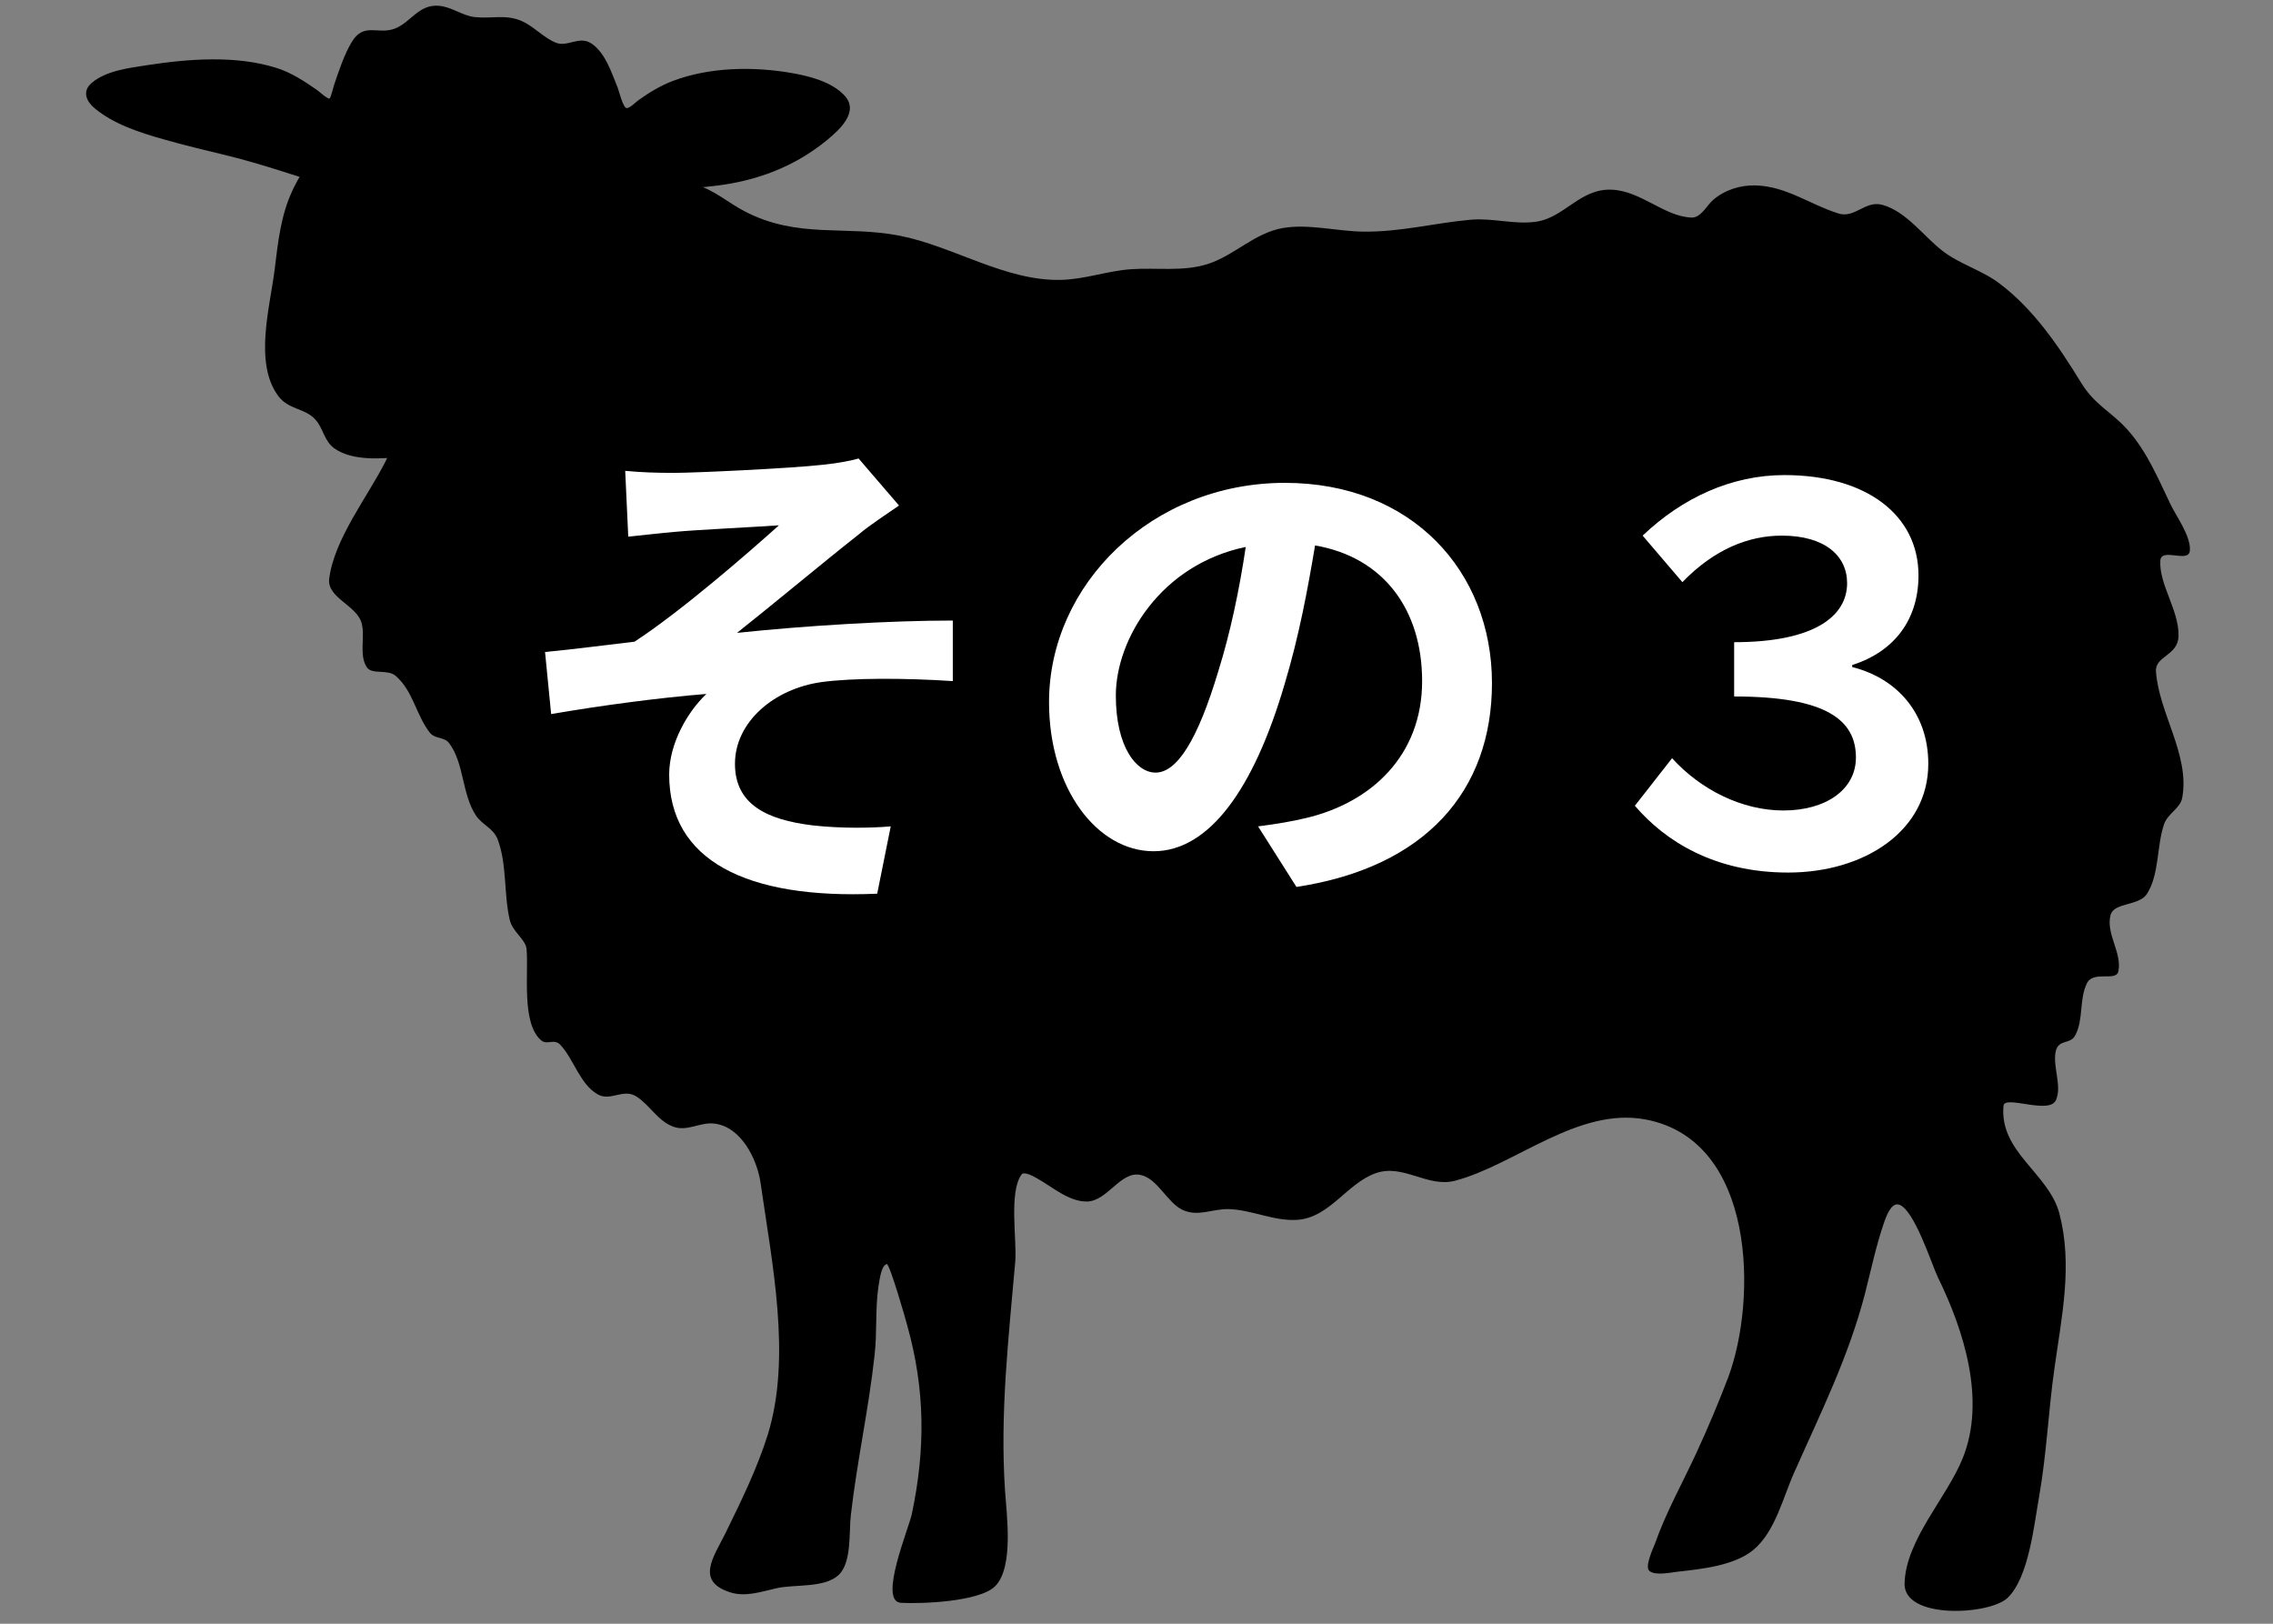
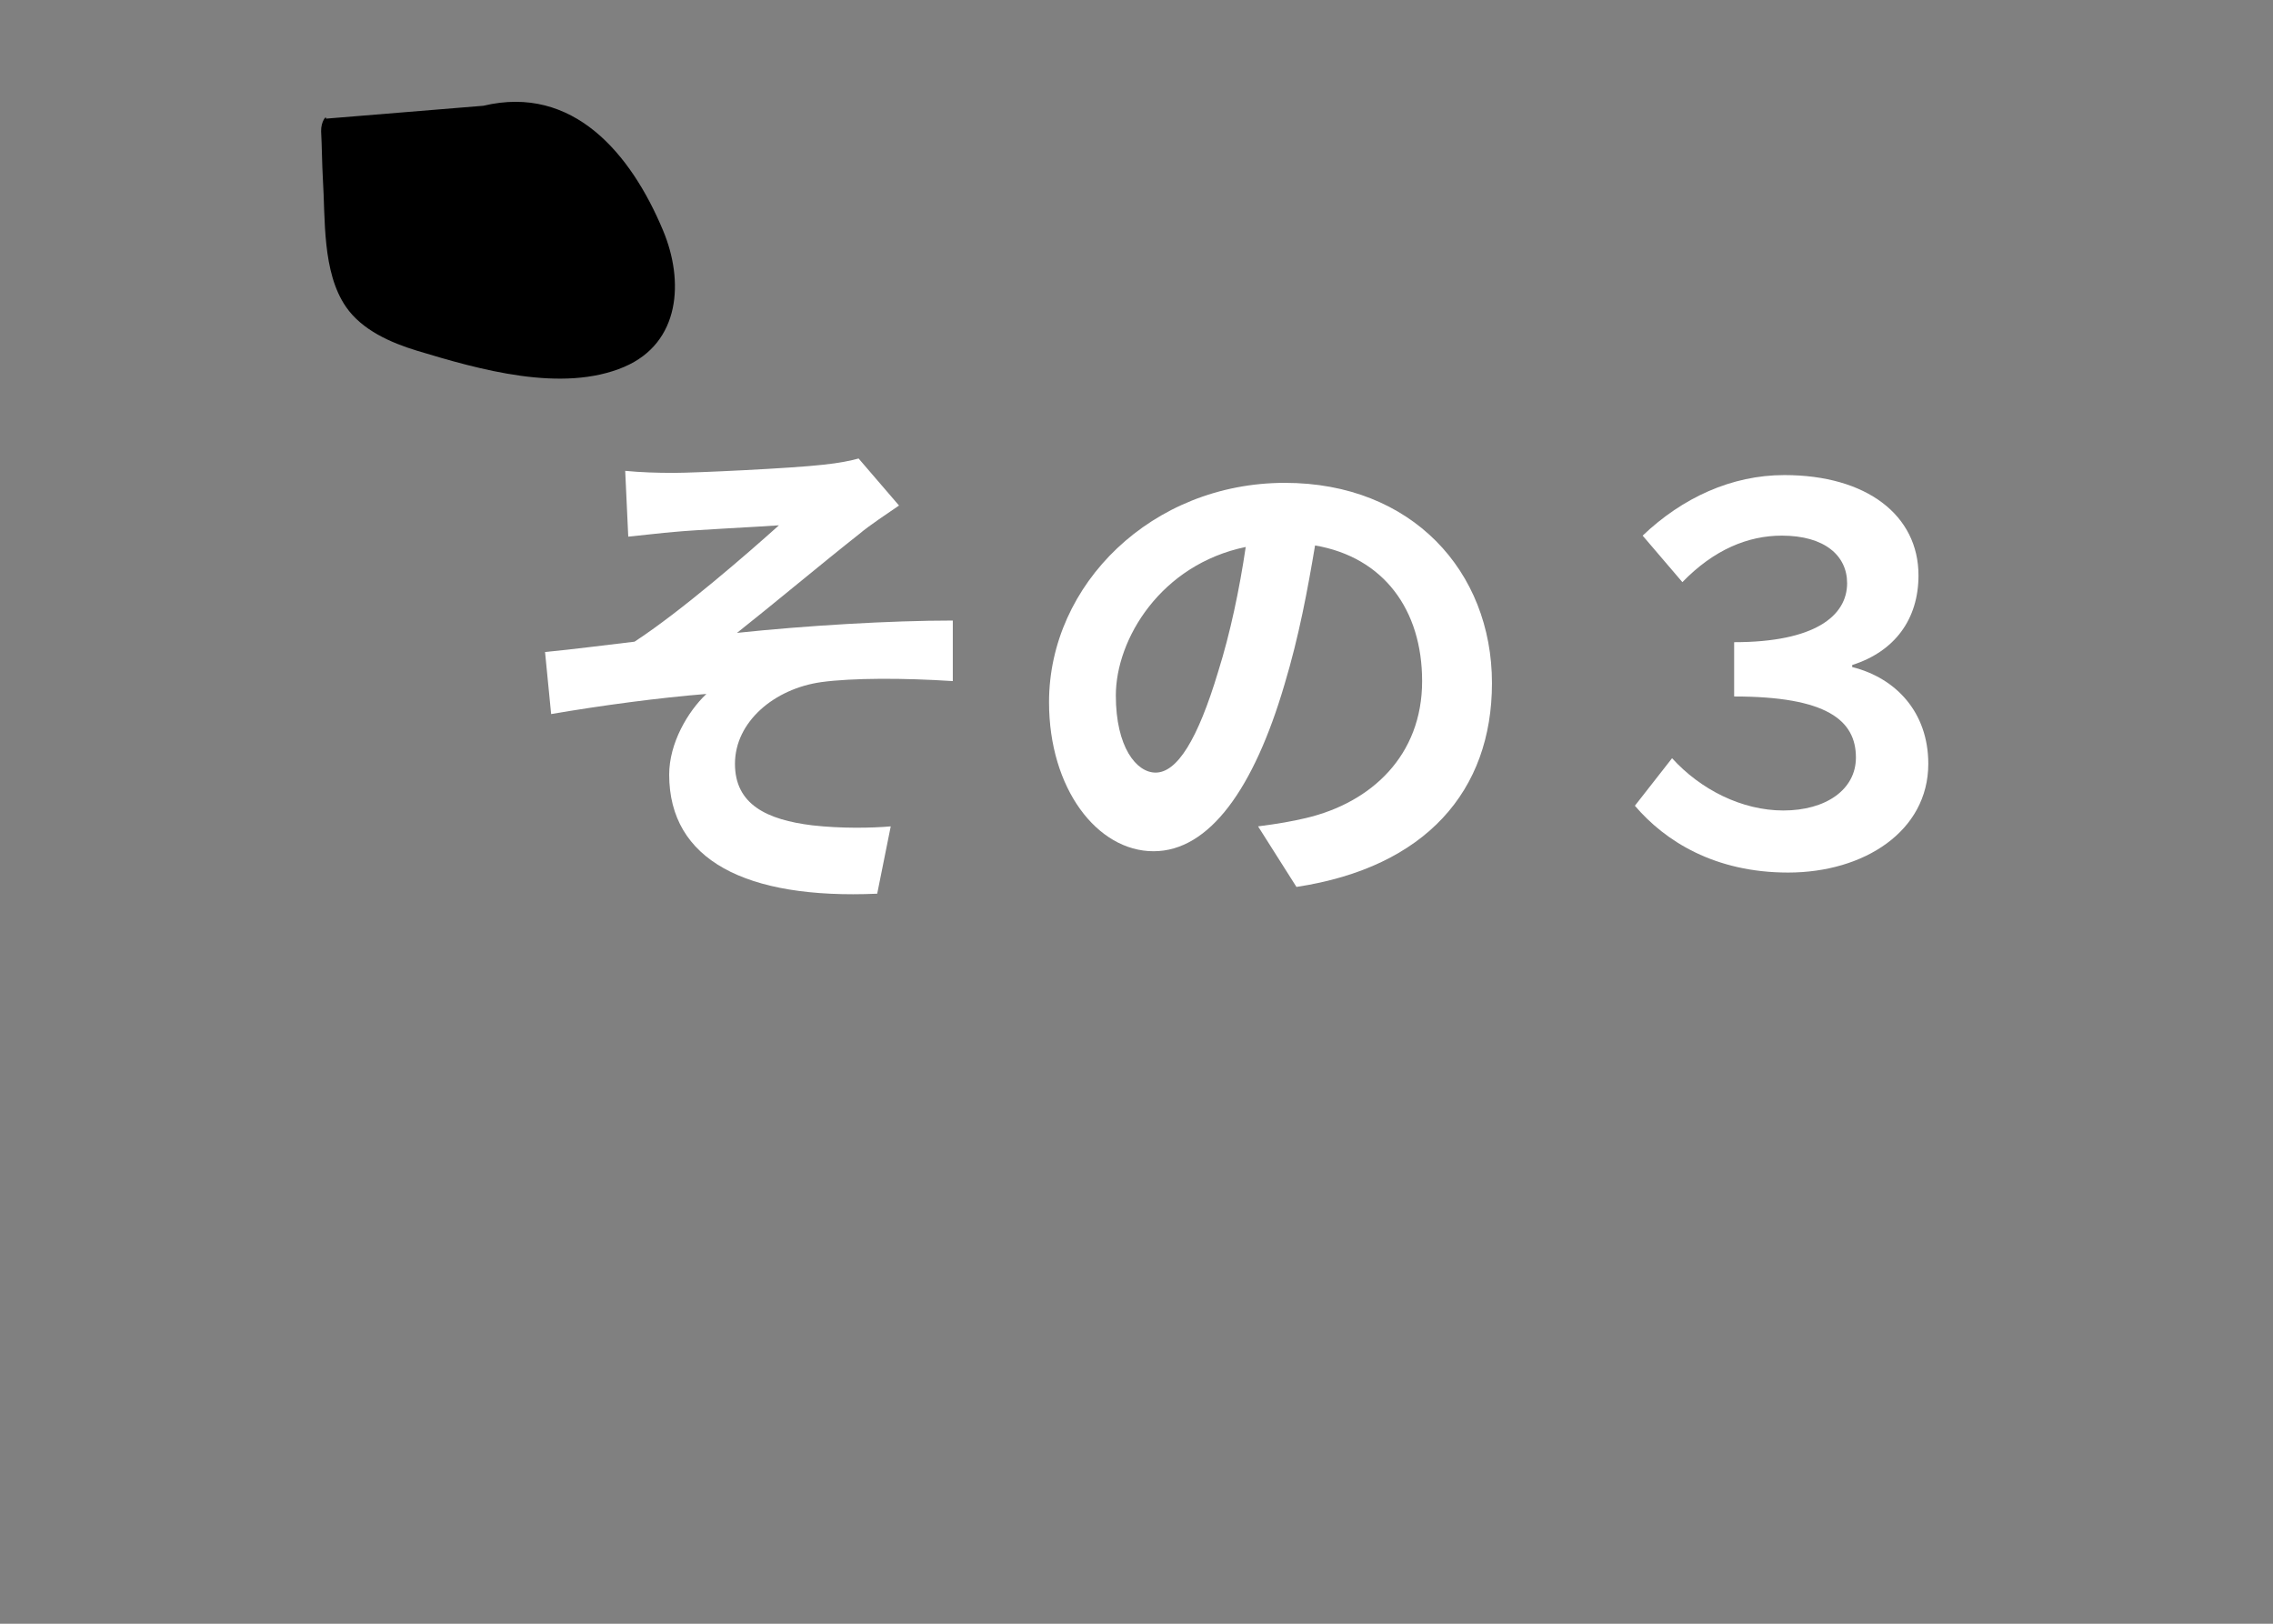
<svg xmlns="http://www.w3.org/2000/svg" width="280" zoomAndPan="magnify" viewBox="0 0 210 150" height="200" preserveAspectRatio="xMidYMid meet" version="1.0">
  <rect x="0" y="0" width="210" height="150" fill="#808080" stroke="none" />
  <defs>
    <g />
    <clipPath id="fc54f25f91">
-       <path d="M 7.5 0.414 L 79 0.414 L 79 18 L 7.5 18 Z M 7.5 0.414 " clip-rule="nonzero" />
-     </clipPath>
+       </clipPath>
    <clipPath id="a940d45262">
      <path d="M 30 14 L 202.5 14 L 202.5 149 L 30 149 Z M 30 14 " clip-rule="nonzero" />
    </clipPath>
  </defs>
  <g fill="#ffffff" fill-opacity="1">
    <g transform="translate(104.291, 76.875)">
      <g>
        <path d="M 0.328 -0.328 C 0.328 -0.379 0.336 -0.426 0.359 -0.469 C 0.379 -0.52 0.406 -0.562 0.438 -0.594 C 0.469 -0.625 0.504 -0.648 0.547 -0.672 C 0.598 -0.691 0.648 -0.703 0.703 -0.703 C 0.754 -0.703 0.801 -0.691 0.844 -0.672 C 0.895 -0.648 0.938 -0.625 0.969 -0.594 C 1 -0.562 1.023 -0.52 1.047 -0.469 C 1.066 -0.426 1.078 -0.379 1.078 -0.328 C 1.078 -0.273 1.066 -0.223 1.047 -0.172 C 1.023 -0.129 1 -0.094 0.969 -0.062 C 0.938 -0.031 0.895 -0.004 0.844 0.016 C 0.801 0.035 0.754 0.047 0.703 0.047 C 0.648 0.047 0.598 0.035 0.547 0.016 C 0.504 -0.004 0.469 -0.031 0.438 -0.062 C 0.406 -0.094 0.379 -0.129 0.359 -0.172 C 0.336 -0.223 0.328 -0.273 0.328 -0.328 Z M 0.328 -0.328 " />
      </g>
    </g>
  </g>
-   <path fill="#000000" d="M 28.195 15.82 C 27.902 15.691 27.02 17.57 26.969 17.707 C 25.949 19.926 25.684 22.371 25.391 24.77 C 24.988 28.219 23.41 33.492 25.711 36.586 C 26.672 37.871 28.168 37.684 29.133 38.754 C 29.879 39.57 29.934 40.742 30.895 41.422 C 32.605 42.637 35.387 42.371 37.34 42.18 C 41.242 41.793 43.832 39.723 46.906 37.508 C 49.5 35.633 52.199 33.848 54.633 31.762 " fill-opacity="1" fill-rule="nonzero" />
  <g clip-path="url(#fc54f25f91)">
-     <path fill="#000000" d="M 60.379 17.316 C 60.246 17.457 60.754 17.215 60.969 17.219 C 61.395 17.234 61.824 17.277 62.25 17.316 C 63.48 17.43 64.738 17.328 65.938 17.184 C 69.844 16.742 73.371 15.434 76.418 12.934 C 77.566 11.98 79.438 10.309 77.996 8.797 C 76.82 7.559 74.84 7.051 73.238 6.762 C 69.656 6.125 65.566 6.184 62.145 7.484 C 61.02 7.918 59.977 8.543 58.988 9.254 C 58.777 9.395 58.16 10.043 57.867 9.98 C 57.547 9.902 57.172 8.355 57.066 8.094 C 56.504 6.734 55.941 4.902 54.66 4.031 C 53.512 3.25 52.441 4.395 51.344 3.941 C 50.195 3.469 49.34 2.445 48.191 1.941 C 46.746 1.301 45.383 1.742 43.887 1.582 C 42.711 1.453 41.75 0.637 40.547 0.535 C 38.648 0.375 37.953 2.105 36.43 2.66 C 34.906 3.215 33.598 2.039 32.5 3.879 C 31.777 5.078 31.324 6.52 30.871 7.828 C 30.816 7.949 30.574 9.051 30.441 9.102 C 30.254 9.16 29.398 8.383 29.266 8.297 C 28.09 7.488 26.914 6.703 25.523 6.27 C 21.781 5.094 17.426 5.434 13.629 6.016 C 11.973 6.27 9.859 6.516 8.523 7.617 C 7.562 8.391 7.934 9.332 8.766 10.02 C 10.527 11.48 12.906 12.242 15.074 12.859 C 17.051 13.426 19.055 13.898 21.059 14.387 C 24.293 15.18 27.395 16.285 30.574 17.246 " fill-opacity="1" fill-rule="nonzero" />
-   </g>
+     </g>
  <path fill="#000000" d="M 30.121 10.961 C 30.176 10.586 29.641 11.227 29.668 12.129 C 29.746 13.578 29.746 15.031 29.828 16.48 C 30.066 20.211 29.746 25.125 31.965 28.348 C 33.438 30.492 36.109 31.664 38.516 32.395 C 44.234 34.125 51.934 36.344 57.68 33.887 C 62.867 31.66 63.211 25.953 61.262 21.297 C 58.293 14.188 52.949 7.793 44.66 9.77 " fill-opacity="1" fill-rule="nonzero" />
  <g clip-path="url(#a940d45262)">
-     <path fill="#000000" d="M 39.289 37.172 C 39.023 36.258 38.168 37.5 38.035 37.742 C 37.125 39.32 36.43 41.027 35.602 42.656 C 33.969 45.887 30.871 49.797 30.414 53.469 C 30.203 55.238 32.953 55.898 33.41 57.566 C 33.758 58.828 33.141 60.5 33.891 61.641 C 34.371 62.355 35.812 61.785 36.562 62.441 C 38.168 63.832 38.434 66.031 39.691 67.656 C 40.145 68.277 41.027 68.055 41.48 68.633 C 42.898 70.492 42.656 73.344 43.969 75.332 C 44.555 76.203 45.57 76.504 45.973 77.52 C 46.855 79.848 46.531 82.566 47.094 84.984 C 47.363 86.094 48.539 86.758 48.645 87.641 C 48.859 89.805 48.137 94.543 50.008 96.113 C 50.57 96.578 51.184 95.902 51.773 96.523 C 53.027 97.867 53.59 100.191 55.246 101.109 C 56.422 101.758 57.602 100.516 58.801 101.297 C 60.031 102.078 60.754 103.531 62.172 104.07 C 63.453 104.57 64.656 103.66 65.938 103.789 C 68.453 104.043 69.949 107.059 70.27 109.285 C 71.312 116.617 73.156 125.34 70.938 132.523 C 69.949 135.68 68.453 138.715 67.008 141.668 C 65.938 143.828 64.23 146.07 67.465 147.098 C 68.879 147.555 70.352 147.031 71.766 146.715 C 73.426 146.344 76.148 146.715 77.461 145.512 C 78.715 144.375 78.422 141.48 78.609 139.965 C 79.172 135.016 80.266 130.121 80.801 125.184 C 81.043 123.102 80.855 120.992 81.148 118.922 C 81.23 118.531 81.363 116.926 81.922 116.773 C 82.191 116.699 83.742 122.105 83.82 122.445 C 85.48 128.391 85.508 133.828 84.25 139.836 C 83.98 141.16 81.121 147.945 83.234 148.066 C 85.078 148.172 90.504 147.984 91.949 146.523 C 93.684 144.758 92.992 139.871 92.855 137.723 C 92.375 130.629 93.176 123.648 93.793 116.602 C 93.98 114.641 93.176 110.164 94.379 108.496 C 94.648 108.156 95.664 108.777 95.879 108.895 C 97.242 109.66 98.766 111.02 100.422 110.996 C 102.32 110.965 103.523 108.152 105.367 108.539 C 106.945 108.863 107.801 111.047 109.215 111.75 C 110.66 112.449 112.023 111.66 113.492 111.695 C 115.629 111.746 117.688 112.832 119.855 112.688 C 122.848 112.484 124.426 109.328 127.098 108.379 C 129.664 107.48 131.883 109.75 134.449 109.07 C 140.008 107.598 145.809 102.227 152.062 103.422 C 162.246 105.363 162.328 120.047 159.684 127.199 C 158.773 129.586 157.785 131.934 156.715 134.246 C 155.43 137.027 153.91 139.73 152.891 142.625 C 152.73 143.039 151.93 144.738 152.383 145.117 C 152.918 145.59 154.391 145.258 155.031 145.188 C 157.195 144.949 160.215 144.637 161.98 143.188 C 164.012 141.516 164.734 138.309 165.777 136 C 168.207 130.52 170.773 125.387 172.297 119.531 C 172.859 117.32 173.34 115.027 174.09 112.867 C 174.25 112.438 174.703 111.078 175.426 111.277 C 176.844 111.668 178.473 116.824 179.035 117.988 C 181.441 122.891 183.5 129.352 181.332 134.711 C 179.863 138.363 176.094 142.211 175.961 146.246 C 175.828 149.621 183.738 149.203 185.449 147.637 C 187.453 145.77 187.938 140.754 188.391 138.254 C 189.086 134.328 189.246 130.344 189.809 126.402 C 190.477 121.602 191.516 116.879 190.262 112.094 C 189.273 108.367 184.703 106.434 185.102 102.152 C 185.184 101.125 189.324 102.996 189.941 101.637 C 190.527 100.367 189.645 98.559 189.914 97.184 C 190.156 95.934 191.277 96.535 191.73 95.641 C 192.508 94.188 192.078 92.332 192.801 90.852 C 193.391 89.605 195.527 90.73 195.715 89.719 C 196.062 88.008 194.539 86.25 194.992 84.527 C 195.312 83.34 197.613 83.719 198.359 82.57 C 199.512 80.766 199.242 78.141 199.938 76.133 C 200.285 75.129 201.461 74.672 201.621 73.66 C 202.316 69.719 199.457 65.879 199.188 62.039 C 199.082 60.586 201.219 60.598 201.273 58.762 C 201.328 56.379 199.457 53.996 199.59 51.789 C 199.672 50.543 202.184 52.051 202.316 50.891 C 202.449 49.566 201.059 47.695 200.527 46.582 C 199.402 44.23 198.332 41.676 196.57 39.711 C 195.047 38 193.547 37.449 192.266 35.344 C 190.207 31.992 187.91 28.582 184.727 26.184 C 183.098 24.949 181.066 24.418 179.461 23.172 C 177.699 21.809 176.121 19.531 173.902 18.922 C 172.324 18.492 171.363 20.203 169.84 19.719 C 167.219 18.891 165.027 17.203 162.195 17.129 C 160.777 17.09 159.363 17.539 158.266 18.473 C 157.703 18.961 157.145 20.129 156.289 20.098 C 153.773 20.016 151.609 17.633 148.91 17.523 C 145.941 17.402 144.555 20.121 141.879 20.488 C 139.902 20.762 137.898 20.121 135.891 20.297 C 132.523 20.598 129.398 21.441 125.949 21.398 C 123.57 21.371 120.898 20.66 118.543 21.062 C 115.898 21.512 114.055 23.602 111.566 24.395 C 109.27 25.117 106.863 24.703 104.484 24.871 C 102.32 25.023 100.234 25.801 98.043 25.855 C 92.91 25.992 88.047 22.738 83.129 21.777 C 78.102 20.793 73.719 22.086 68.801 19.523 C 67.328 18.762 66.02 17.59 64.418 17.102 C 62.73 16.582 60.887 17.102 59.258 16.266 C 58.375 15.82 57.094 13.785 56.074 14.453 " fill-opacity="1" fill-rule="nonzero" />
-   </g>
+     </g>
  <g fill="#ffffff" fill-opacity="1">
    <g transform="translate(45.903, 79.981)">
      <g>
        <path d="M 11.859 -36.484 L 12.141 -30.406 C 13.625 -30.547 15.203 -30.75 16.406 -30.844 C 18.312 -31.031 24.141 -31.312 26.062 -31.453 C 23.141 -28.828 16.969 -23.469 12.719 -20.703 C 10.281 -20.422 6.984 -19.984 4.453 -19.75 L 5.016 -14.016 C 9.75 -14.828 15.062 -15.531 19.359 -15.875 C 17.641 -14.25 15.922 -11.328 15.922 -8.422 C 15.922 -0.531 23 3.109 35.141 2.578 L 36.391 -3.641 C 34.609 -3.484 31.797 -3.438 29.172 -3.734 C 24.906 -4.25 22 -5.688 22 -9.422 C 22 -13.297 25.625 -16.359 29.984 -16.969 C 32.844 -17.359 37.578 -17.359 42.125 -17.062 L 42.125 -22.656 C 36.344 -22.656 28.547 -22.188 22.188 -21.516 C 25.391 -24.047 30.078 -27.969 33.469 -30.641 C 34.422 -31.453 36.188 -32.609 37.156 -33.281 L 33.422 -37.625 C 32.75 -37.438 31.656 -37.203 30.125 -37.047 C 27.25 -36.719 18.359 -36.297 16.359 -36.297 C 14.719 -36.297 13.344 -36.344 11.859 -36.484 Z M 11.859 -36.484 " />
      </g>
    </g>
  </g>
  <g fill="#ffffff" fill-opacity="1">
    <g transform="translate(93.716, 79.981)">
      <g>
        <path d="M 13.047 -8.609 C 11.281 -8.609 9.375 -10.953 9.375 -15.734 C 9.375 -20.938 13.531 -27.828 21.375 -29.453 C 20.797 -25.531 19.938 -21.469 18.844 -17.984 C 16.922 -11.578 15.016 -8.609 13.047 -8.609 Z M 26.062 1.953 C 38.016 0.141 44.125 -6.938 44.125 -16.875 C 44.125 -27.203 36.719 -35.375 25 -35.375 C 12.719 -35.375 3.203 -26.016 3.203 -15.109 C 3.203 -7.125 7.656 -1.344 12.859 -1.344 C 18.031 -1.344 22.141 -7.172 24.953 -16.734 C 26.297 -21.188 27.109 -25.578 27.781 -29.594 C 34.141 -28.5 37.672 -23.625 37.672 -17.062 C 37.672 -10.188 32.984 -5.828 26.922 -4.406 C 25.672 -4.109 24.344 -3.875 22.516 -3.641 Z M 26.062 1.953 " />
      </g>
    </g>
  </g>
  <g fill="#ffffff" fill-opacity="1">
    <g transform="translate(141.528, 79.981)">
      <g>
        <path d="M 23.672 0.625 C 30.703 0.625 36.625 -3.203 36.625 -9.422 C 36.625 -14.203 33.609 -17.359 29.594 -18.359 L 29.594 -18.547 C 33.516 -19.797 35.719 -22.766 35.719 -26.828 C 35.719 -32.375 30.938 -36.094 23.328 -36.094 C 18.453 -36.094 13.906 -34 10.234 -30.5 L 13.906 -26.203 C 16.828 -29.219 19.984 -30.5 23.094 -30.5 C 27.062 -30.5 29.125 -28.641 29.125 -26.109 C 29.125 -23.094 26.156 -20.656 18.688 -20.656 L 18.688 -15.641 C 27.25 -15.641 29.938 -13.438 29.938 -10 C 29.938 -7.031 27.156 -5.109 23.234 -5.109 C 19.406 -5.109 15.594 -7.031 12.953 -9.938 L 9.516 -5.547 C 12.328 -2.25 16.922 0.625 23.672 0.625 Z M 23.672 0.625 " />
      </g>
    </g>
  </g>
</svg>